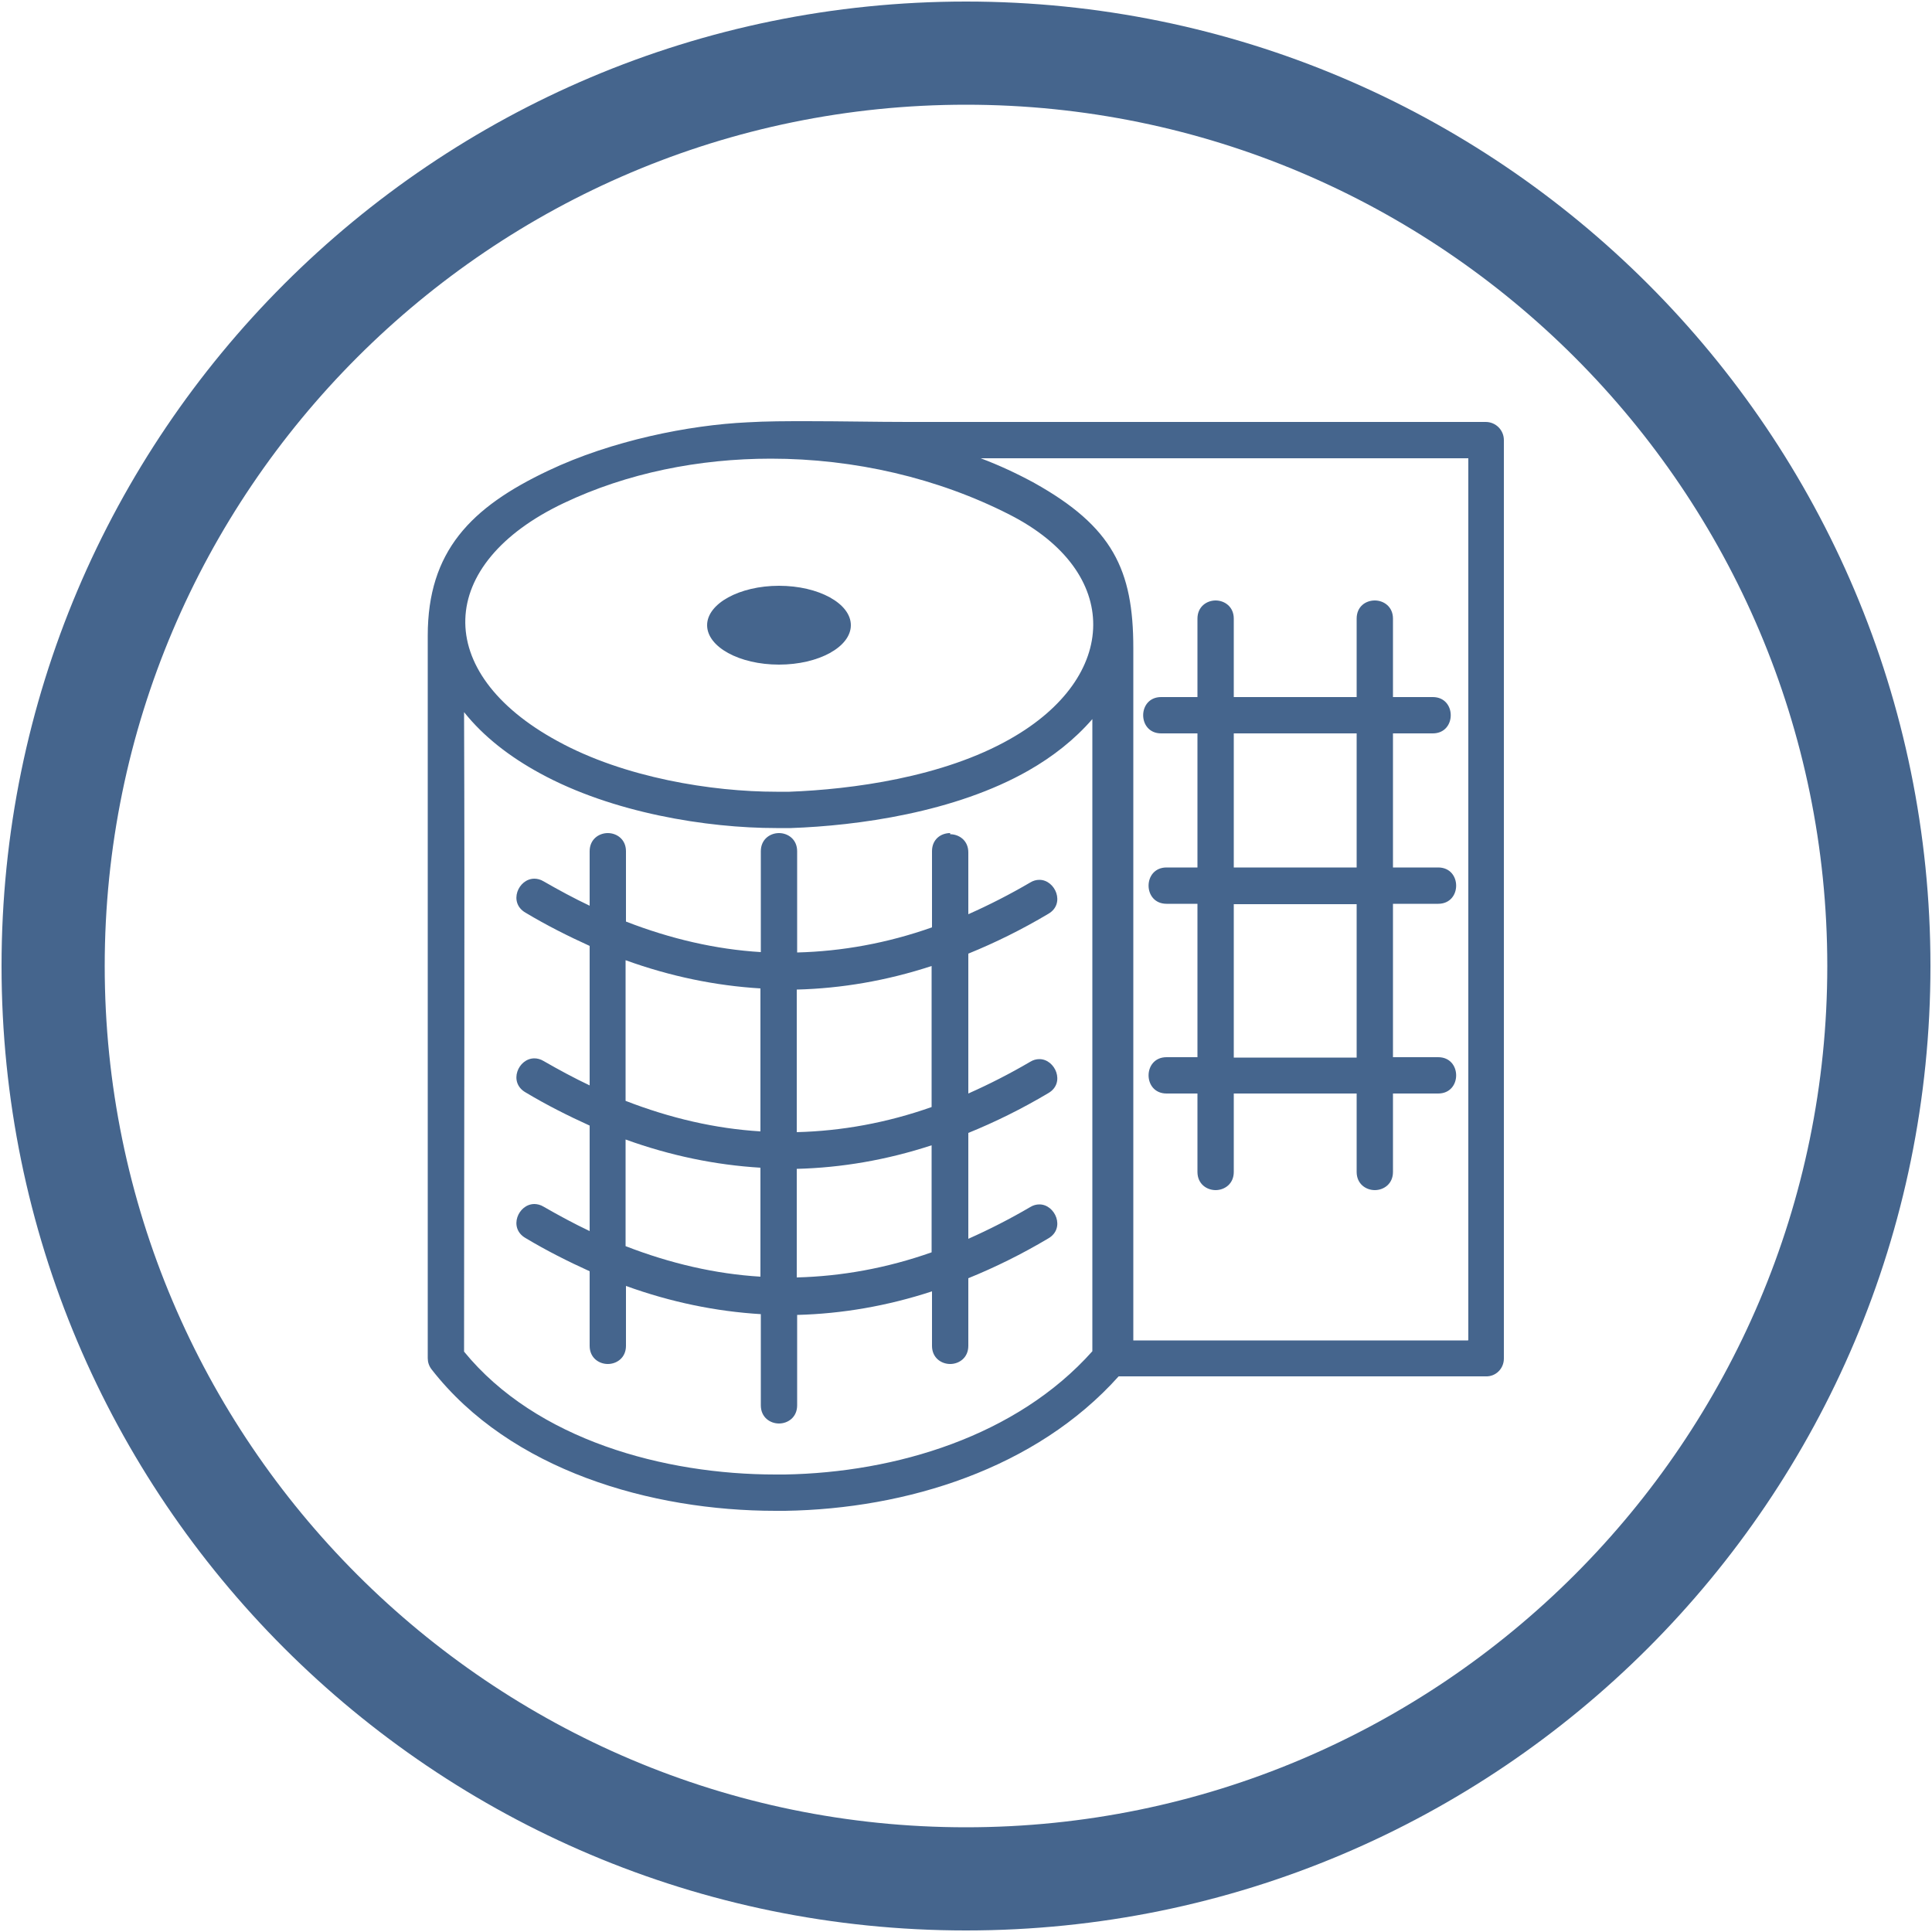
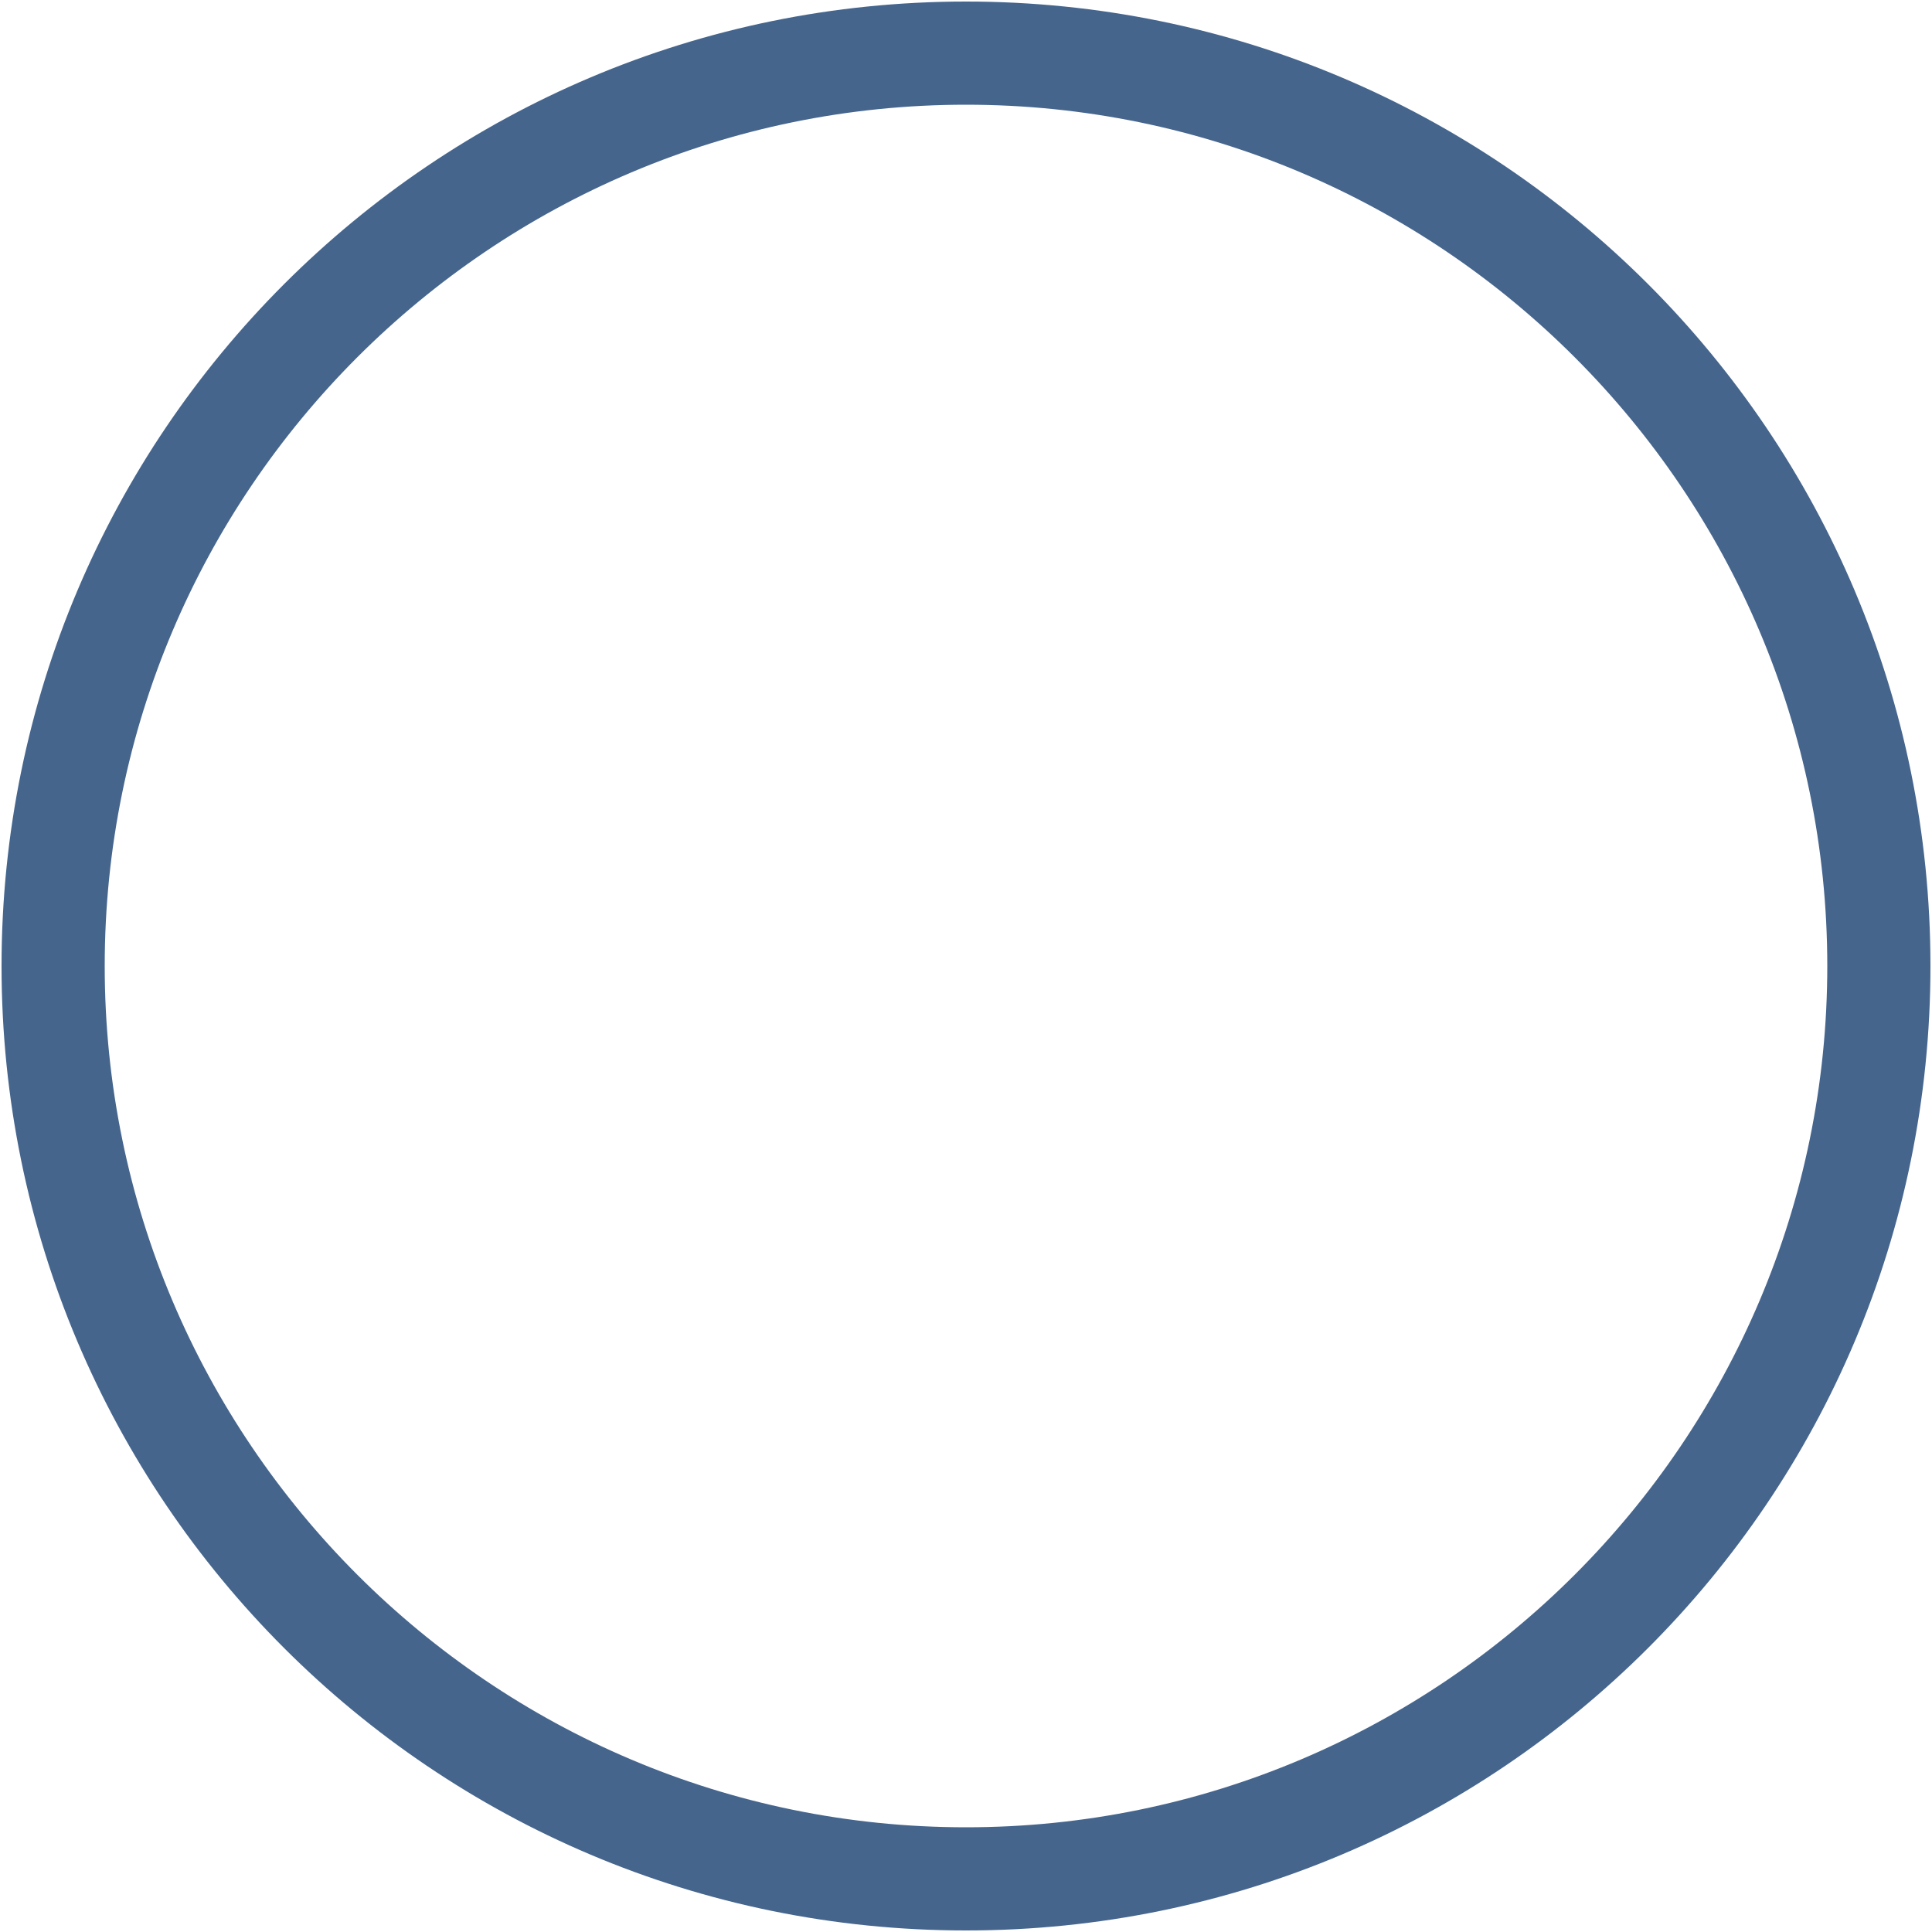
<svg xmlns="http://www.w3.org/2000/svg" id="a" viewBox="0 0 50 50">
  <defs>
    <style>.b{fill:#45658d;stroke-width:0px;}</style>
  </defs>
  <path class="b" d="M25,2.71c12.29,0,22.29,10,22.29,22.29s-10,22.29-22.29,22.29S2.71,37.29,2.71,25,12.71,2.71,25,2.71M25,.04C11.22.04.04,11.22.04,25s11.17,24.96,24.96,24.96,24.96-11.17,24.96-24.96S38.78.04,25,.04h0Z" />
-   <path class="b" d="M20.28,14.53s0,0,0,0M20.89,10.9c-.53,0-1.05,0-1.55.03-1.5.07-3.51.47-5.15,1.25h0c-2.01.95-3.12,2.09-3.12,4.27v18.7c0,.1.03.2.1.29,2.04,2.62,5.69,3.66,8.9,3.66.08,0,.17,0,.25,0,3.14-.05,6.49-1.09,8.63-3.48h9.5c.26.01.47-.2.47-.46V11.39c0-.26-.21-.47-.47-.47h-14.96c-.82,0-1.72-.02-2.61-.02h0ZM37.99,34.69h-8.66s0-17.92,0-17.92c0-2.03-.54-3.14-2.56-4.27-.44-.24-.91-.46-1.39-.64h12.62v22.82h0ZM20.09,20.49c-1.66,0-3.93-.36-5.66-1.31-3.27-1.78-3.15-4.59.16-6.16,1.64-.78,3.5-1.15,5.36-1.15,2.16,0,4.32.5,6.18,1.45,2.92,1.49,2.84,4.2.02,5.8-1.75,1-4.12,1.31-5.72,1.37-.11,0-.23,0-.35,0h0ZM20.07,38.16c-2.87,0-6.19-.89-8.06-3.18,0-5.52.02-11.04,0-16.55.51.64,1.19,1.16,1.96,1.58,1.88,1.03,4.33,1.42,6.12,1.42.13,0,.25,0,.38,0,1.71-.06,4.24-.4,6.15-1.49.63-.36,1.19-.8,1.65-1.33v16.36c-1.96,2.2-5.09,3.14-7.96,3.19-.08,0-.16,0-.23,0h0ZM20.16,15.16c-1.02,0-1.86.46-1.86,1.02s.83,1.02,1.86,1.02,1.86-.46,1.86-1.02-.83-1.02-1.86-1.02h0ZM35.58,15.54c-.24,0-.47.16-.47.47v2.03h-3.18v-2.03c0-.31-.24-.47-.47-.47s-.47.16-.47.47v2.03h-.94c-.62,0-.62.94,0,.94h.94v3.47h-.8c-.62,0-.62.94,0,.94h.8v3.97h-.8c-.62,0-.62.94,0,.94h.8v2.03c0,.31.24.47.47.47s.47-.16.47-.47v-2.03h3.18v2.03c0,.31.24.47.47.47s.47-.16.47-.47v-2.03h1.17c.62,0,.62-.94,0-.94h-1.17v-3.97h1.17c.62,0,.62-.94,0-.94h-1.17v-3.47h1.03c.62,0,.62-.94,0-.94h-1.03v-2.03c0-.31-.24-.47-.47-.47h0ZM31.93,22.45v-3.47h3.18v3.47h-3.18ZM31.93,27.37v-3.97h3.18v3.97h-3.18ZM24.59,21.56c-.24,0-.47.16-.47.47v1.97c-1.16.41-2.33.62-3.49.65v-2.62c0-.31-.24-.47-.47-.47s-.47.16-.47.47v2.61c-1.16-.07-2.33-.34-3.49-.79v-1.82c0-.31-.24-.47-.47-.47s-.47.16-.47.47v1.41c-.4-.19-.79-.4-1.19-.63-.08-.05-.17-.07-.24-.07-.42,0-.68.62-.23.88.55.33,1.11.61,1.66.86v3.61c-.4-.19-.79-.4-1.19-.63-.08-.05-.17-.07-.24-.07-.42,0-.68.62-.23.88.55.33,1.11.61,1.66.86v2.73c-.4-.19-.79-.4-1.19-.63-.08-.05-.17-.07-.24-.07-.42,0-.68.62-.23.88.55.33,1.11.61,1.66.86v1.93c0,.31.24.47.47.47s.47-.16.47-.47v-1.55c1.16.42,2.33.66,3.49.73v2.36c0,.31.24.47.47.47s.47-.16.47-.47v-2.34c1.16-.03,2.33-.23,3.49-.61v1.41c0,.31.24.47.47.47s.47-.16.47-.47v-1.75c.69-.28,1.38-.62,2.07-1.03.45-.26.18-.88-.23-.88-.08,0-.16.02-.24.07-.53.31-1.06.58-1.6.82v-2.74c.69-.28,1.38-.62,2.07-1.03.45-.26.18-.88-.23-.88-.08,0-.16.02-.24.07-.53.31-1.06.58-1.6.82v-3.62c.69-.28,1.38-.62,2.07-1.03.45-.26.18-.88-.23-.88-.08,0-.16.02-.24.07-.53.31-1.06.58-1.6.82v-1.6c0-.31-.24-.47-.47-.47h0ZM19.68,29.28c-1.16-.07-2.33-.34-3.49-.79v-3.64c1.16.42,2.33.66,3.49.73v3.69h0ZM20.62,29.3v-3.69c1.16-.03,2.33-.23,3.49-.61v3.65c-1.16.41-2.33.62-3.49.65h0ZM19.68,33.04c-1.16-.07-2.33-.34-3.49-.79v-2.76c1.16.42,2.33.66,3.49.73v2.81h0ZM20.62,33.06v-2.81c1.16-.03,2.33-.23,3.49-.61v2.77c-1.16.41-2.33.62-3.49.65h0Z" />
</svg>